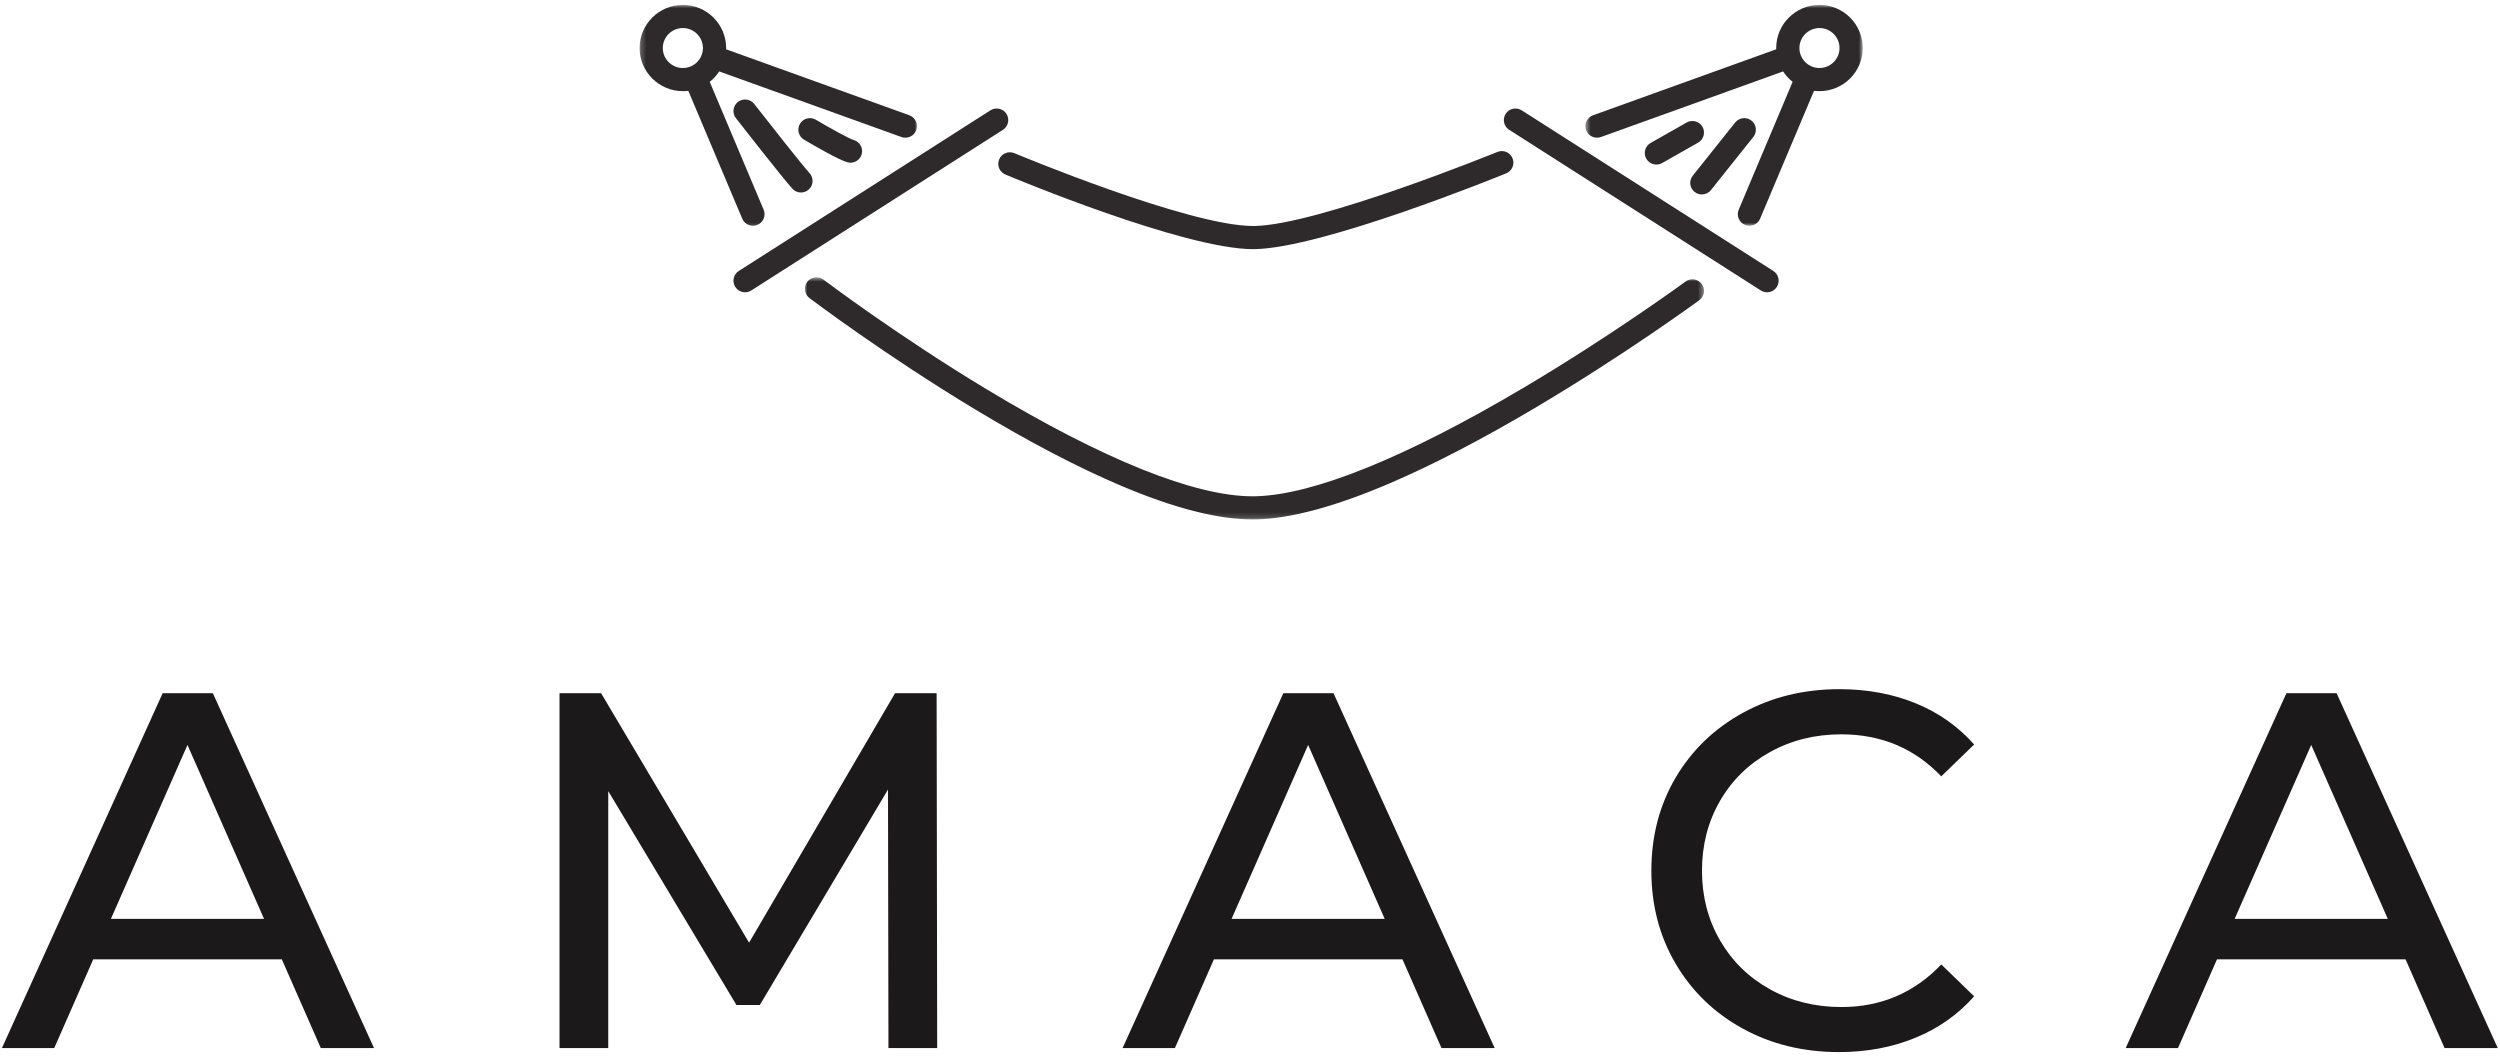
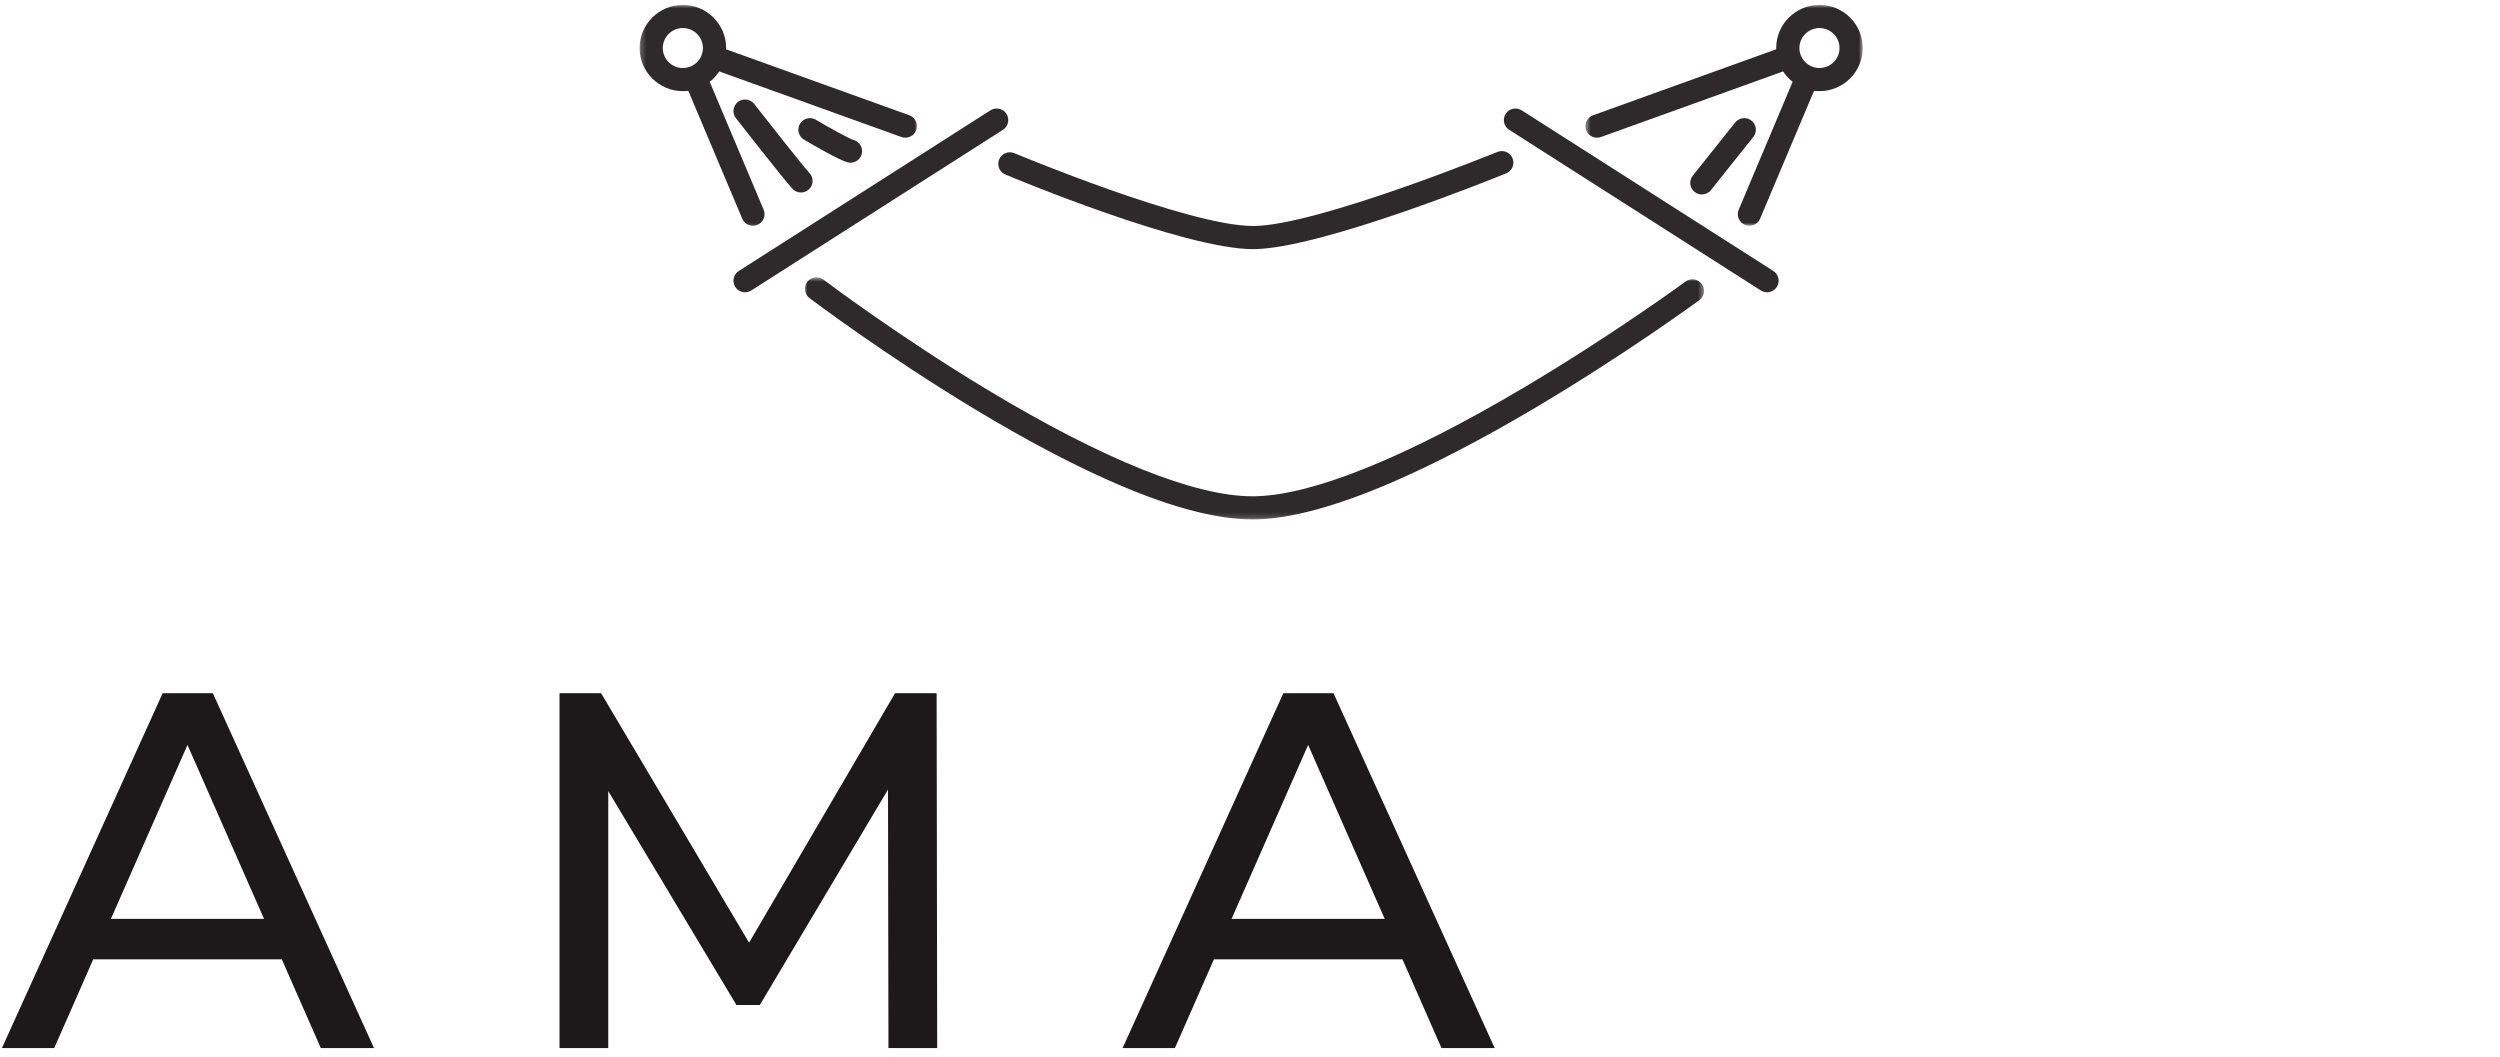
<svg xmlns="http://www.w3.org/2000/svg" width="466" height="197" viewBox="0 0 466 197" fill="none">
  <path d="M187.603 21.219C186.957 20.214 185.619 19.922 184.608 20.568L137.713 50.506C136.707 51.146 136.416 52.48 137.056 53.485C137.473 54.125 138.171 54.48 138.885 54.48C139.286 54.48 139.687 54.365 140.051 54.136L186.947 24.198C187.952 23.558 188.244 22.219 187.603 21.219Z" fill="#2E2A2B" />
  <path d="M330.547 50.506L283.646 20.568C282.64 19.922 281.302 20.214 280.656 21.219C280.015 22.219 280.307 23.558 281.312 24.198L328.208 54.136C328.573 54.365 328.974 54.48 329.375 54.48C330.088 54.48 330.786 54.125 331.198 53.485C331.844 52.48 331.552 51.146 330.547 50.506Z" fill="#2E2A2B" />
  <mask id="mask0_515_466" style="mask-type:luminance" maskUnits="userSpaceOnUse" x="149" y="51" width="169" height="46">
    <path d="M149.99 51.656H317.626V96.823H149.99V51.656Z" fill="white" />
  </mask>
  <g mask="url(#mask0_515_466)">
    <path d="M314.178 52.484C314.043 52.583 300.512 62.5 283.85 72.359C262.022 85.281 244.798 92.25 234.038 92.505C233.845 92.51 233.652 92.51 233.455 92.51C222.699 92.51 205.652 85.661 184.08 72.666C167.298 62.557 153.637 52.229 153.501 52.125C152.548 51.406 151.194 51.588 150.47 52.536C149.746 53.484 149.928 54.838 150.882 55.557C151.017 55.661 164.835 66.114 181.809 76.338C191.809 82.364 200.944 87.14 208.96 90.541C218.798 94.713 227.038 96.823 233.465 96.823C233.694 96.823 233.918 96.823 234.142 96.817C240.632 96.661 249.043 94.385 259.147 90.046C267.111 86.63 276.178 81.921 286.095 76.052C302.934 66.083 316.616 56.057 316.751 55.953C317.71 55.25 317.913 53.895 317.205 52.937C316.496 51.979 315.142 51.776 314.178 52.484Z" fill="#2E2A2B" />
  </g>
  <path d="M186.244 29.703C185.781 30.802 186.296 32.068 187.401 32.526C188.76 33.099 220.677 46.443 233.593 46.443C233.682 46.443 233.77 46.437 233.854 46.437C246.494 46.255 279.364 32.88 280.755 32.312C281.864 31.859 282.39 30.599 281.937 29.5C281.484 28.396 280.218 27.87 279.114 28.323C278.781 28.458 245.619 41.953 233.796 42.125C233.718 42.125 233.645 42.125 233.573 42.125C221.546 42.125 189.406 28.687 189.083 28.552C187.979 28.088 186.708 28.604 186.244 29.703Z" fill="#2E2A2B" />
  <mask id="mask1_515_466" style="mask-type:luminance" maskUnits="userSpaceOnUse" x="119" y="0" width="52" height="43">
    <path d="M119.219 0.87H171V42.667H119.219V0.87Z" fill="white" />
  </mask>
  <g mask="url(#mask1_515_466)">
    <path d="M127.286 12.678C125.224 12.678 123.547 11.006 123.547 8.954C123.547 6.902 125.224 5.23 127.286 5.23C129.349 5.23 131.026 6.902 131.026 8.954C131.026 11.006 129.349 12.678 127.286 12.678ZM140.349 42.084C140.625 42.084 140.911 42.027 141.188 41.912C142.286 41.454 142.807 40.188 142.344 39.089L132.292 15.256C132.979 14.709 133.578 14.053 134.063 13.313L168.026 25.542C168.266 25.626 168.516 25.667 168.76 25.667C169.646 25.667 170.474 25.12 170.797 24.245C171.203 23.126 170.62 21.886 169.495 21.485L135.349 9.188C135.354 9.11 135.354 9.032 135.354 8.954C135.354 4.521 131.734 0.912 127.286 0.912C122.839 0.912 119.219 4.521 119.219 8.954C119.219 13.386 122.839 16.99 127.286 16.99C127.63 16.99 127.969 16.969 128.302 16.928L138.354 40.761C138.698 41.584 139.505 42.084 140.349 42.084Z" fill="#2E2A2B" />
  </g>
  <mask id="mask2_515_466" style="mask-type:luminance" maskUnits="userSpaceOnUse" x="295" y="0" width="53" height="43">
    <path d="M295.51 0.911H347.218V42.088H295.51V0.911Z" fill="white" />
  </mask>
  <g mask="url(#mask2_515_466)">
    <path d="M339.151 12.677C337.089 12.677 335.412 11.005 335.412 8.953C335.412 6.901 337.089 5.229 339.151 5.229C341.214 5.229 342.886 6.901 342.886 8.953C342.886 11.005 341.214 12.677 339.151 12.677ZM339.151 0.911C334.703 0.911 331.084 4.521 331.084 8.953C331.084 9.031 331.084 9.109 331.089 9.187L296.943 21.484C295.818 21.885 295.235 23.125 295.641 24.244C295.959 25.119 296.792 25.666 297.677 25.666C297.922 25.666 298.172 25.625 298.412 25.541L332.375 13.312C332.855 14.052 333.453 14.708 334.146 15.255L324.094 39.088C323.631 40.187 324.151 41.453 325.25 41.911C325.526 42.026 325.808 42.083 326.089 42.083C326.933 42.083 327.735 41.583 328.084 40.76L338.136 16.927C338.469 16.968 338.808 16.989 339.151 16.989C343.599 16.989 347.219 13.385 347.219 8.953C347.219 4.521 343.599 0.911 339.151 0.911Z" fill="#2E2A2B" />
  </g>
  <path d="M137.553 19C136.61 19.735 136.438 21.089 137.173 22.026C137.532 22.485 145.923 33.23 147.699 35.178C148.126 35.646 148.714 35.886 149.303 35.886C149.818 35.886 150.339 35.698 150.756 35.323C151.641 34.521 151.704 33.157 150.902 32.276C149.568 30.813 143.574 23.198 140.589 19.381C139.86 18.438 138.495 18.271 137.553 19Z" fill="#2E2A2B" />
  <path d="M158.536 30.328C159.504 30.328 160.384 29.672 160.634 28.693C160.921 27.542 160.223 26.375 159.067 26.078C158.286 25.849 154.832 23.953 152.077 22.323C151.051 21.713 149.723 22.052 149.114 23.073C148.504 24.099 148.843 25.422 149.869 26.031C151.806 27.177 156.473 29.88 158.009 30.26C158.187 30.307 158.358 30.328 158.536 30.328Z" fill="#2E2A2B" />
  <path d="M315.876 35.776C316.272 36.094 316.746 36.245 317.22 36.245C317.86 36.245 318.49 35.969 318.918 35.432L326.824 25.521C327.569 24.588 327.418 23.229 326.48 22.489C325.543 21.745 324.183 21.901 323.438 22.833L315.527 32.75C314.787 33.682 314.938 35.036 315.876 35.776Z" fill="#2E2A2B" />
-   <path d="M314.391 22.833L307.683 26.641C306.641 27.234 306.282 28.547 306.87 29.583C307.272 30.281 308.001 30.672 308.756 30.672C309.12 30.672 309.485 30.583 309.824 30.391L316.532 26.583C317.574 25.995 317.933 24.677 317.344 23.641C316.751 22.609 315.433 22.245 314.391 22.833Z" fill="#2E2A2B" />
  <path d="M52.528 178.816H17.382L10.111 195.358H0.361L30.32 129.212H39.674L69.716 195.358H59.799L52.528 178.816ZM49.215 171.274L34.945 138.858L20.674 171.274H49.215Z" fill="#1C191A" />
  <path d="M165.607 195.358L165.524 147.17L141.628 187.337H137.274L113.378 147.462V195.358H104.295V129.212H112.045L139.628 175.712L166.837 129.212H174.587L174.691 195.358H165.607Z" fill="#1C191A" />
  <path d="M261.421 178.816H226.275L219.004 195.358H209.254L239.212 129.212H248.566L278.608 195.358H268.691L261.421 178.816ZM258.108 171.274L243.837 138.858L229.566 171.274H258.108Z" fill="#1C191A" />
-   <path d="M342.771 196.108C336.146 196.108 330.172 194.649 324.854 191.733C319.531 188.806 315.359 184.769 312.333 179.629C309.318 174.493 307.812 168.712 307.812 162.295C307.812 155.868 309.318 150.087 312.333 144.962C315.359 139.826 319.547 135.79 324.896 132.858C330.255 129.931 336.24 128.462 342.854 128.462C348.021 128.462 352.74 129.332 357.021 131.066C361.313 132.806 364.964 135.373 367.979 138.774L361.854 144.712C356.865 139.493 350.656 136.879 343.229 136.879C338.323 136.879 333.885 137.983 329.917 140.191C325.943 142.389 322.839 145.42 320.604 149.295C318.365 153.17 317.25 157.504 317.25 162.295C317.25 167.076 318.365 171.399 320.604 175.274C322.839 179.149 325.943 182.191 329.917 184.399C333.885 186.608 338.323 187.712 343.229 187.712C350.604 187.712 356.813 185.066 361.854 179.774L367.979 185.712C364.964 189.118 361.297 191.701 356.979 193.462C352.672 195.228 347.938 196.108 342.771 196.108Z" fill="#1C191A" />
-   <path d="M448.395 178.816H413.249L405.979 195.358H396.229L426.187 129.212H435.541L465.583 195.358H455.666L448.395 178.816ZM445.083 171.274L430.812 138.858L416.541 171.274H445.083Z" fill="#1C191A" />
</svg>